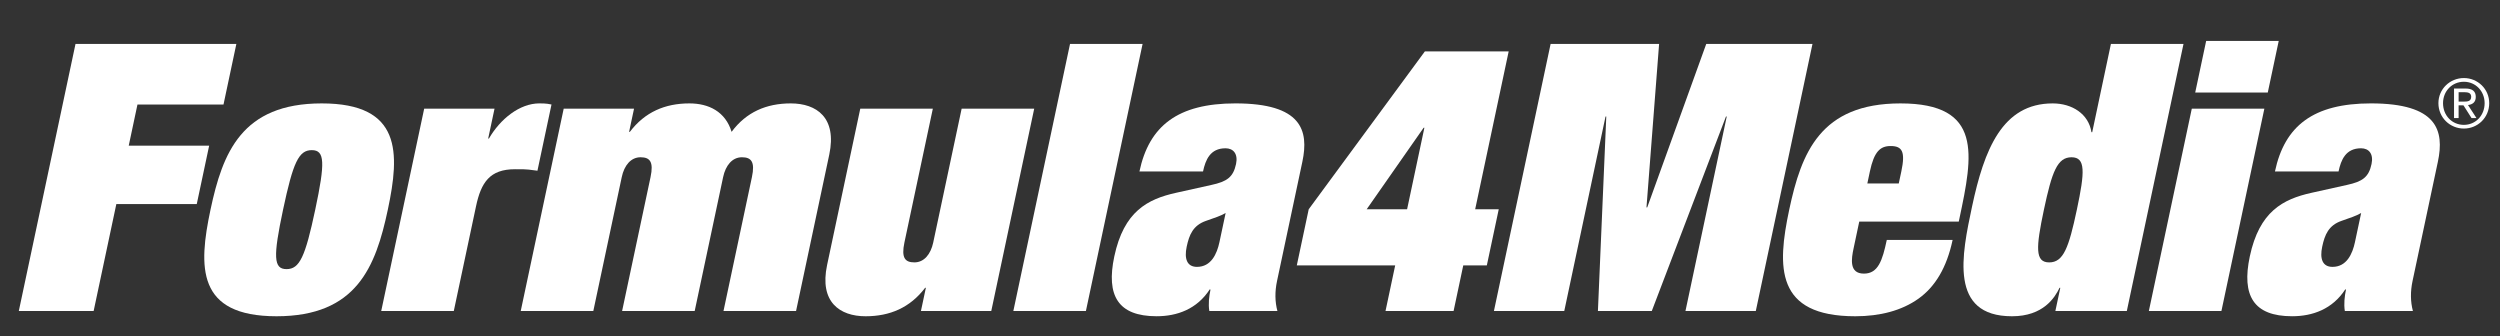
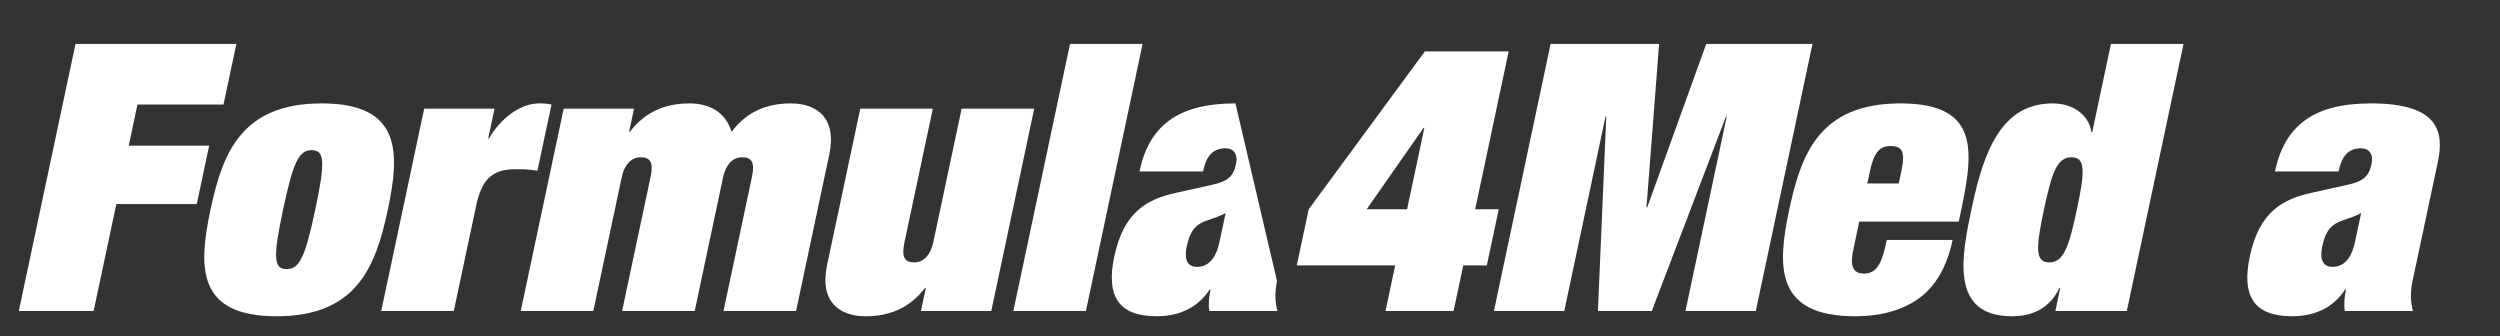
<svg xmlns="http://www.w3.org/2000/svg" version="1.1" id="Layer_1" x="0px" y="0px" width="147.964px" height="19.911px" viewBox="0 0 147.964 19.911" enable-background="new 0 0 147.964 19.911" xml:space="preserve">
  <rect x="0" y="0" width="147.964" height="19.911" fill="#333333" stroke="none" />
  <g>
    <path fill="#FFFFFF" d="M4.469,2.6h9.52l-0.761,3.586H8.136L7.619,8.622h4.76l-0.733,3.454h-4.76l-1.344,6.332H1.113L4.469,2.6z" />
    <path fill="#FFFFFF" d="M22.954,12.408c-0.719,3.387-1.849,6.31-6.587,6.31c-4.738,0-4.627-2.923-3.908-6.31   c0.714-3.365,1.844-6.288,6.582-6.288C23.779,6.12,23.668,9.042,22.954,12.408z M16.959,15.928c0.775,0,1.107-0.731,1.699-3.521   s0.57-3.521-0.205-3.521s-1.107,0.731-1.699,3.521C16.162,15.197,16.184,15.928,16.959,15.928z" />
    <path fill="#FFFFFF" d="M25.106,6.43h4.163l-0.376,1.771h0.044c0.665-1.151,1.814-2.082,2.988-2.082   c0.465,0,0.588,0.044,0.716,0.066l-0.832,3.919c-0.15-0.022-0.323-0.044-0.518-0.066c-0.194-0.022-0.372-0.022-0.814-0.022   c-1.483,0-2.002,0.775-2.303,2.192l-1.316,6.199h-4.295L25.106,6.43z" />
    <path fill="#FFFFFF" d="M44.503,10.481c0.193-0.908-0.039-1.173-0.592-1.173c-0.576,0-0.967,0.487-1.112,1.173l-1.683,7.926H36.82   l1.683-7.926c0.193-0.908-0.039-1.173-0.592-1.173c-0.576,0-0.967,0.487-1.112,1.173l-1.683,7.926H30.82L33.363,6.43h4.163   l-0.292,1.373h0.044c0.891-1.173,2.084-1.683,3.523-1.683c1.151,0,2.133,0.487,2.499,1.683c0.869-1.173,2.062-1.683,3.501-1.683   c1.528,0,2.744,0.841,2.279,3.033l-1.965,9.255h-4.295L44.503,10.481z" />
    <path fill="#FFFFFF" d="M54.798,17.035h-0.044c-0.892,1.173-2.084,1.683-3.523,1.683c-1.528,0-2.744-0.841-2.279-3.033l1.964-9.255   h4.295l-1.683,7.926c-0.192,0.908,0.039,1.173,0.592,1.173c0.576,0,0.967-0.487,1.113-1.173l1.683-7.926h4.295l-2.542,11.978   h-4.163L54.798,17.035z" />
    <path fill="#FFFFFF" d="M63.33,2.6h4.295L64.27,18.408h-4.295L63.33,2.6z" />
-     <path fill="#FFFFFF" d="M75.581,16.636c-0.131,0.62-0.125,1.218,0.023,1.771h-4.03c-0.065-0.421-0.016-0.863,0.069-1.262   l-0.04-0.022c-0.758,1.173-1.933,1.594-3.15,1.594c-2.28,0-2.996-1.218-2.502-3.542c0.564-2.657,1.959-3.388,3.655-3.764   l2.091-0.465c0.928-0.199,1.294-0.465,1.459-1.24c0.127-0.598-0.157-0.93-0.622-0.93c-0.908,0-1.186,0.687-1.332,1.373h-3.764   c0.573-2.701,2.272-4.03,5.682-4.03c3.919,0,4.355,1.594,3.961,3.454L75.581,16.636z M72.54,12.607   c-0.303,0.177-0.659,0.288-1.162,0.465c-0.765,0.266-0.993,0.819-1.143,1.528s0.012,1.195,0.609,1.195   c0.841,0,1.183-0.775,1.329-1.461L72.54,12.607z" />
+     <path fill="#FFFFFF" d="M75.581,16.636c-0.131,0.62-0.125,1.218,0.023,1.771h-4.03c-0.065-0.421-0.016-0.863,0.069-1.262   l-0.04-0.022c-0.758,1.173-1.933,1.594-3.15,1.594c-2.28,0-2.996-1.218-2.502-3.542c0.564-2.657,1.959-3.388,3.655-3.764   l2.091-0.465c0.928-0.199,1.294-0.465,1.459-1.24c0.127-0.598-0.157-0.93-0.622-0.93c-0.908,0-1.186,0.687-1.332,1.373h-3.764   c0.573-2.701,2.272-4.03,5.682-4.03L75.581,16.636z M72.54,12.607   c-0.303,0.177-0.659,0.288-1.162,0.465c-0.765,0.266-0.993,0.819-1.143,1.528s0.012,1.195,0.609,1.195   c0.841,0,1.183-0.775,1.329-1.461L72.54,12.607z" />
    <path fill="#FFFFFF" d="M84.332,3.042h4.96l-1.983,9.343h1.395l-0.705,3.321h-1.395l-0.573,2.701h-4.029l0.573-2.701h-5.823   l0.705-3.321L84.332,3.042z M80.888,12.385h2.392l1.024-4.826H84.26L80.888,12.385z" />
    <path fill="#FFFFFF" d="M91.774,2.6h6.421l-0.747,9.675h0.044l3.493-9.675h6.288l-3.355,15.808h-4.163l2.444-11.513h-0.045   l-4.392,11.513h-3.188l0.495-11.513h-0.044l-2.443,11.513h-4.163L91.774,2.6z" />
    <path fill="#FFFFFF" d="M109.708,14.688c-0.137,0.642-0.275,1.506,0.61,1.506c0.841,0,1.094-0.775,1.353-1.993h3.896   c-0.348,1.638-1.03,2.768-2.021,3.476c-0.992,0.708-2.28,1.041-3.741,1.041c-4.738,0-4.627-2.923-3.908-6.31   c0.714-3.365,1.844-6.288,6.582-6.288c4.893,0,4.289,3.056,3.494,6.797l-0.042,0.199h-5.89L109.708,14.688z M112.531,10.149   c0.249-1.173,0.054-1.506-0.633-1.506c-0.62,0-0.979,0.333-1.228,1.506l-0.15,0.708h1.86L112.531,10.149z" />
    <path fill="#FFFFFF" d="M124.936,2.6h4.296l-3.355,15.808h-4.229l0.292-1.373h-0.045c-0.277,0.576-0.955,1.683-2.814,1.683   c-3.742,0-2.967-3.653-2.365-6.487c0.715-3.365,1.784-6.111,4.773-6.111c1.151,0,2.127,0.62,2.295,1.705h0.045L124.936,2.6z    M122.604,9.308c-0.842,0-1.158,0.863-1.633,3.1c-0.479,2.258-0.529,3.122,0.312,3.122c0.842,0,1.158-0.863,1.637-3.122   C123.395,10.171,123.445,9.308,122.604,9.308z" />
-     <path fill="#FFFFFF" d="M129.723,6.43h4.295l-2.542,11.978h-4.295L129.723,6.43z M130.573,2.422h4.295l-0.648,3.055h-4.295   L130.573,2.422z" />
    <path fill="#FFFFFF" d="M142.787,16.636c-0.131,0.62-0.125,1.218,0.022,1.771h-4.029c-0.065-0.421-0.016-0.863,0.068-1.262   l-0.039-0.022c-0.759,1.173-1.933,1.594-3.15,1.594c-2.28,0-2.996-1.218-2.503-3.542c0.564-2.657,1.959-3.388,3.655-3.764   l2.092-0.465c0.928-0.199,1.294-0.465,1.458-1.24c0.127-0.598-0.156-0.93-0.621-0.93c-0.908,0-1.187,0.687-1.332,1.373h-3.764   c0.573-2.701,2.271-4.03,5.682-4.03c3.919,0,4.355,1.594,3.961,3.454L142.787,16.636z M139.746,12.607   c-0.304,0.177-0.659,0.288-1.161,0.465c-0.766,0.266-0.993,0.819-1.144,1.528s0.012,1.195,0.609,1.195   c0.842,0,1.183-0.775,1.329-1.461L139.746,12.607z" />
  </g>
  <g>
-     <path fill="#FFFFFF" d="M145.827,4.619c0.815,0,1.499,0.644,1.499,1.487c0,0.859-0.684,1.503-1.499,1.503   c-0.82,0-1.508-0.644-1.508-1.503C144.319,5.263,145.007,4.619,145.827,4.619z M145.827,7.39c0.691,0,1.227-0.552,1.227-1.283   c0-0.716-0.535-1.268-1.227-1.268c-0.7,0-1.235,0.552-1.235,1.268C144.592,6.838,145.127,7.39,145.827,7.39z M145.243,5.239h0.676   c0.415,0,0.611,0.164,0.611,0.5c0,0.316-0.2,0.448-0.46,0.476l0.5,0.771h-0.292l-0.476-0.751h-0.288v0.751h-0.271V5.239z    M145.515,6.014h0.284c0.24,0,0.46-0.012,0.46-0.288c0-0.232-0.2-0.268-0.384-0.268h-0.36V6.014z" />
-   </g>
+     </g>
</svg>